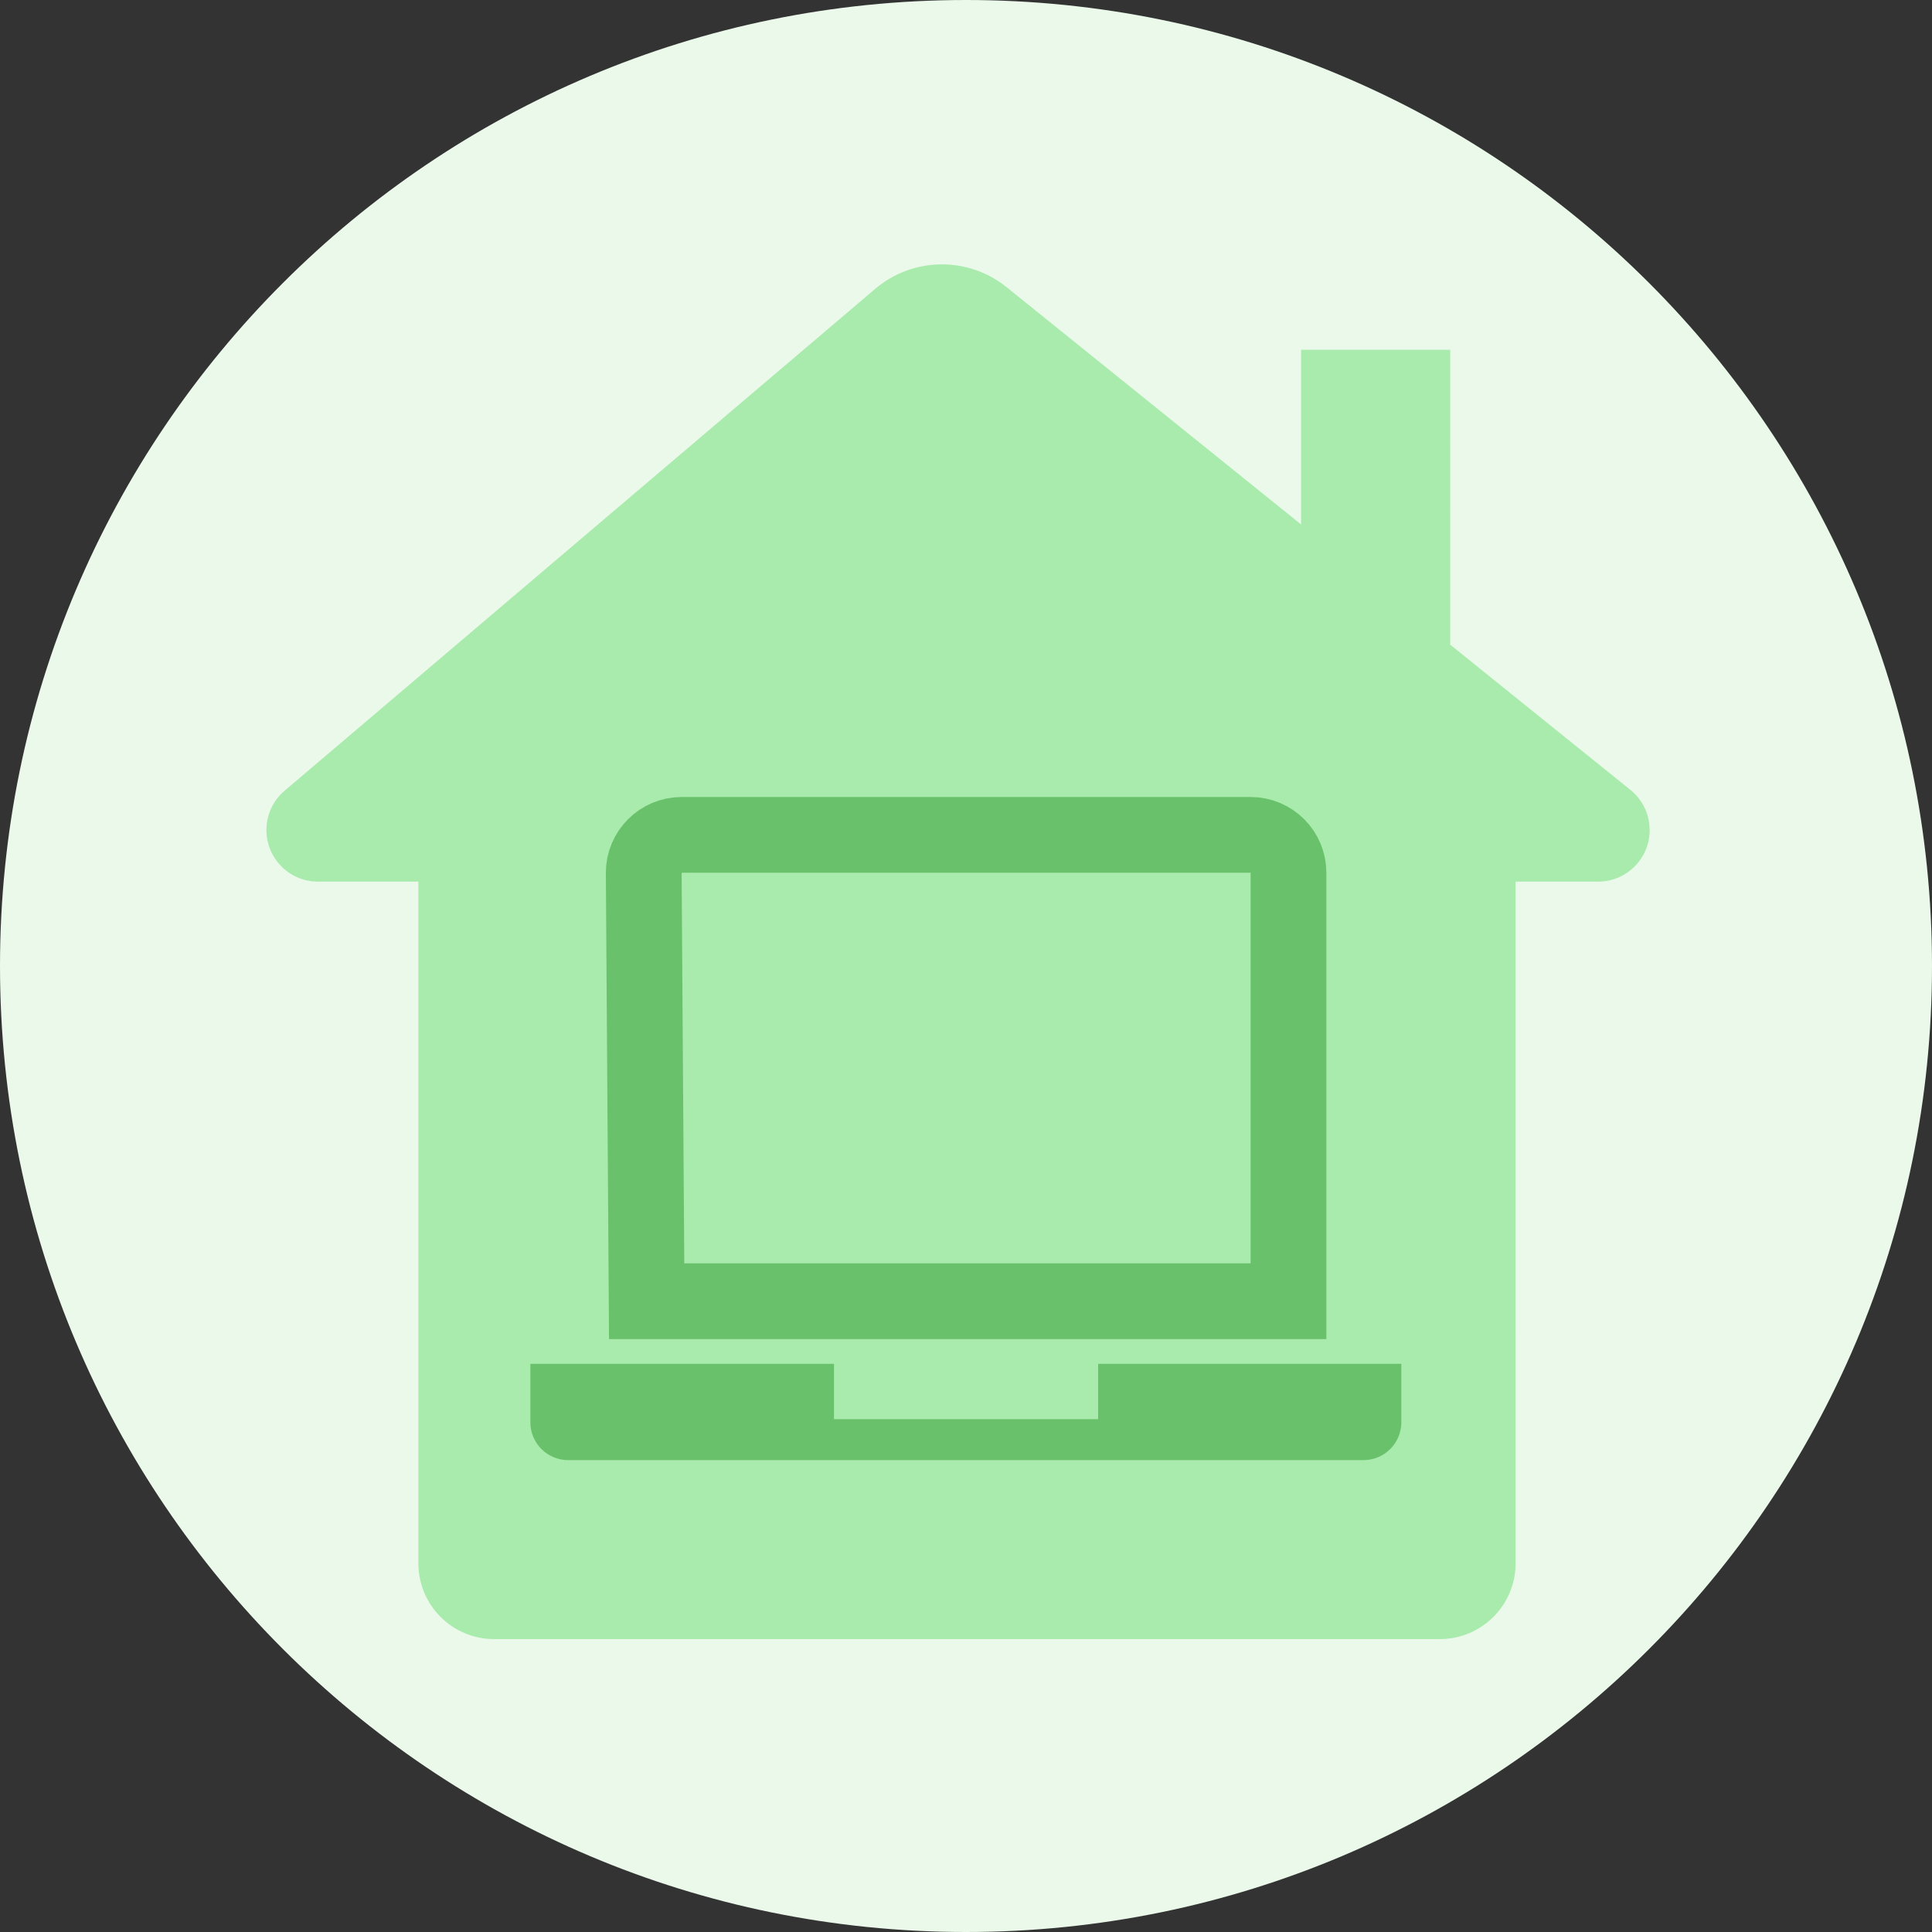
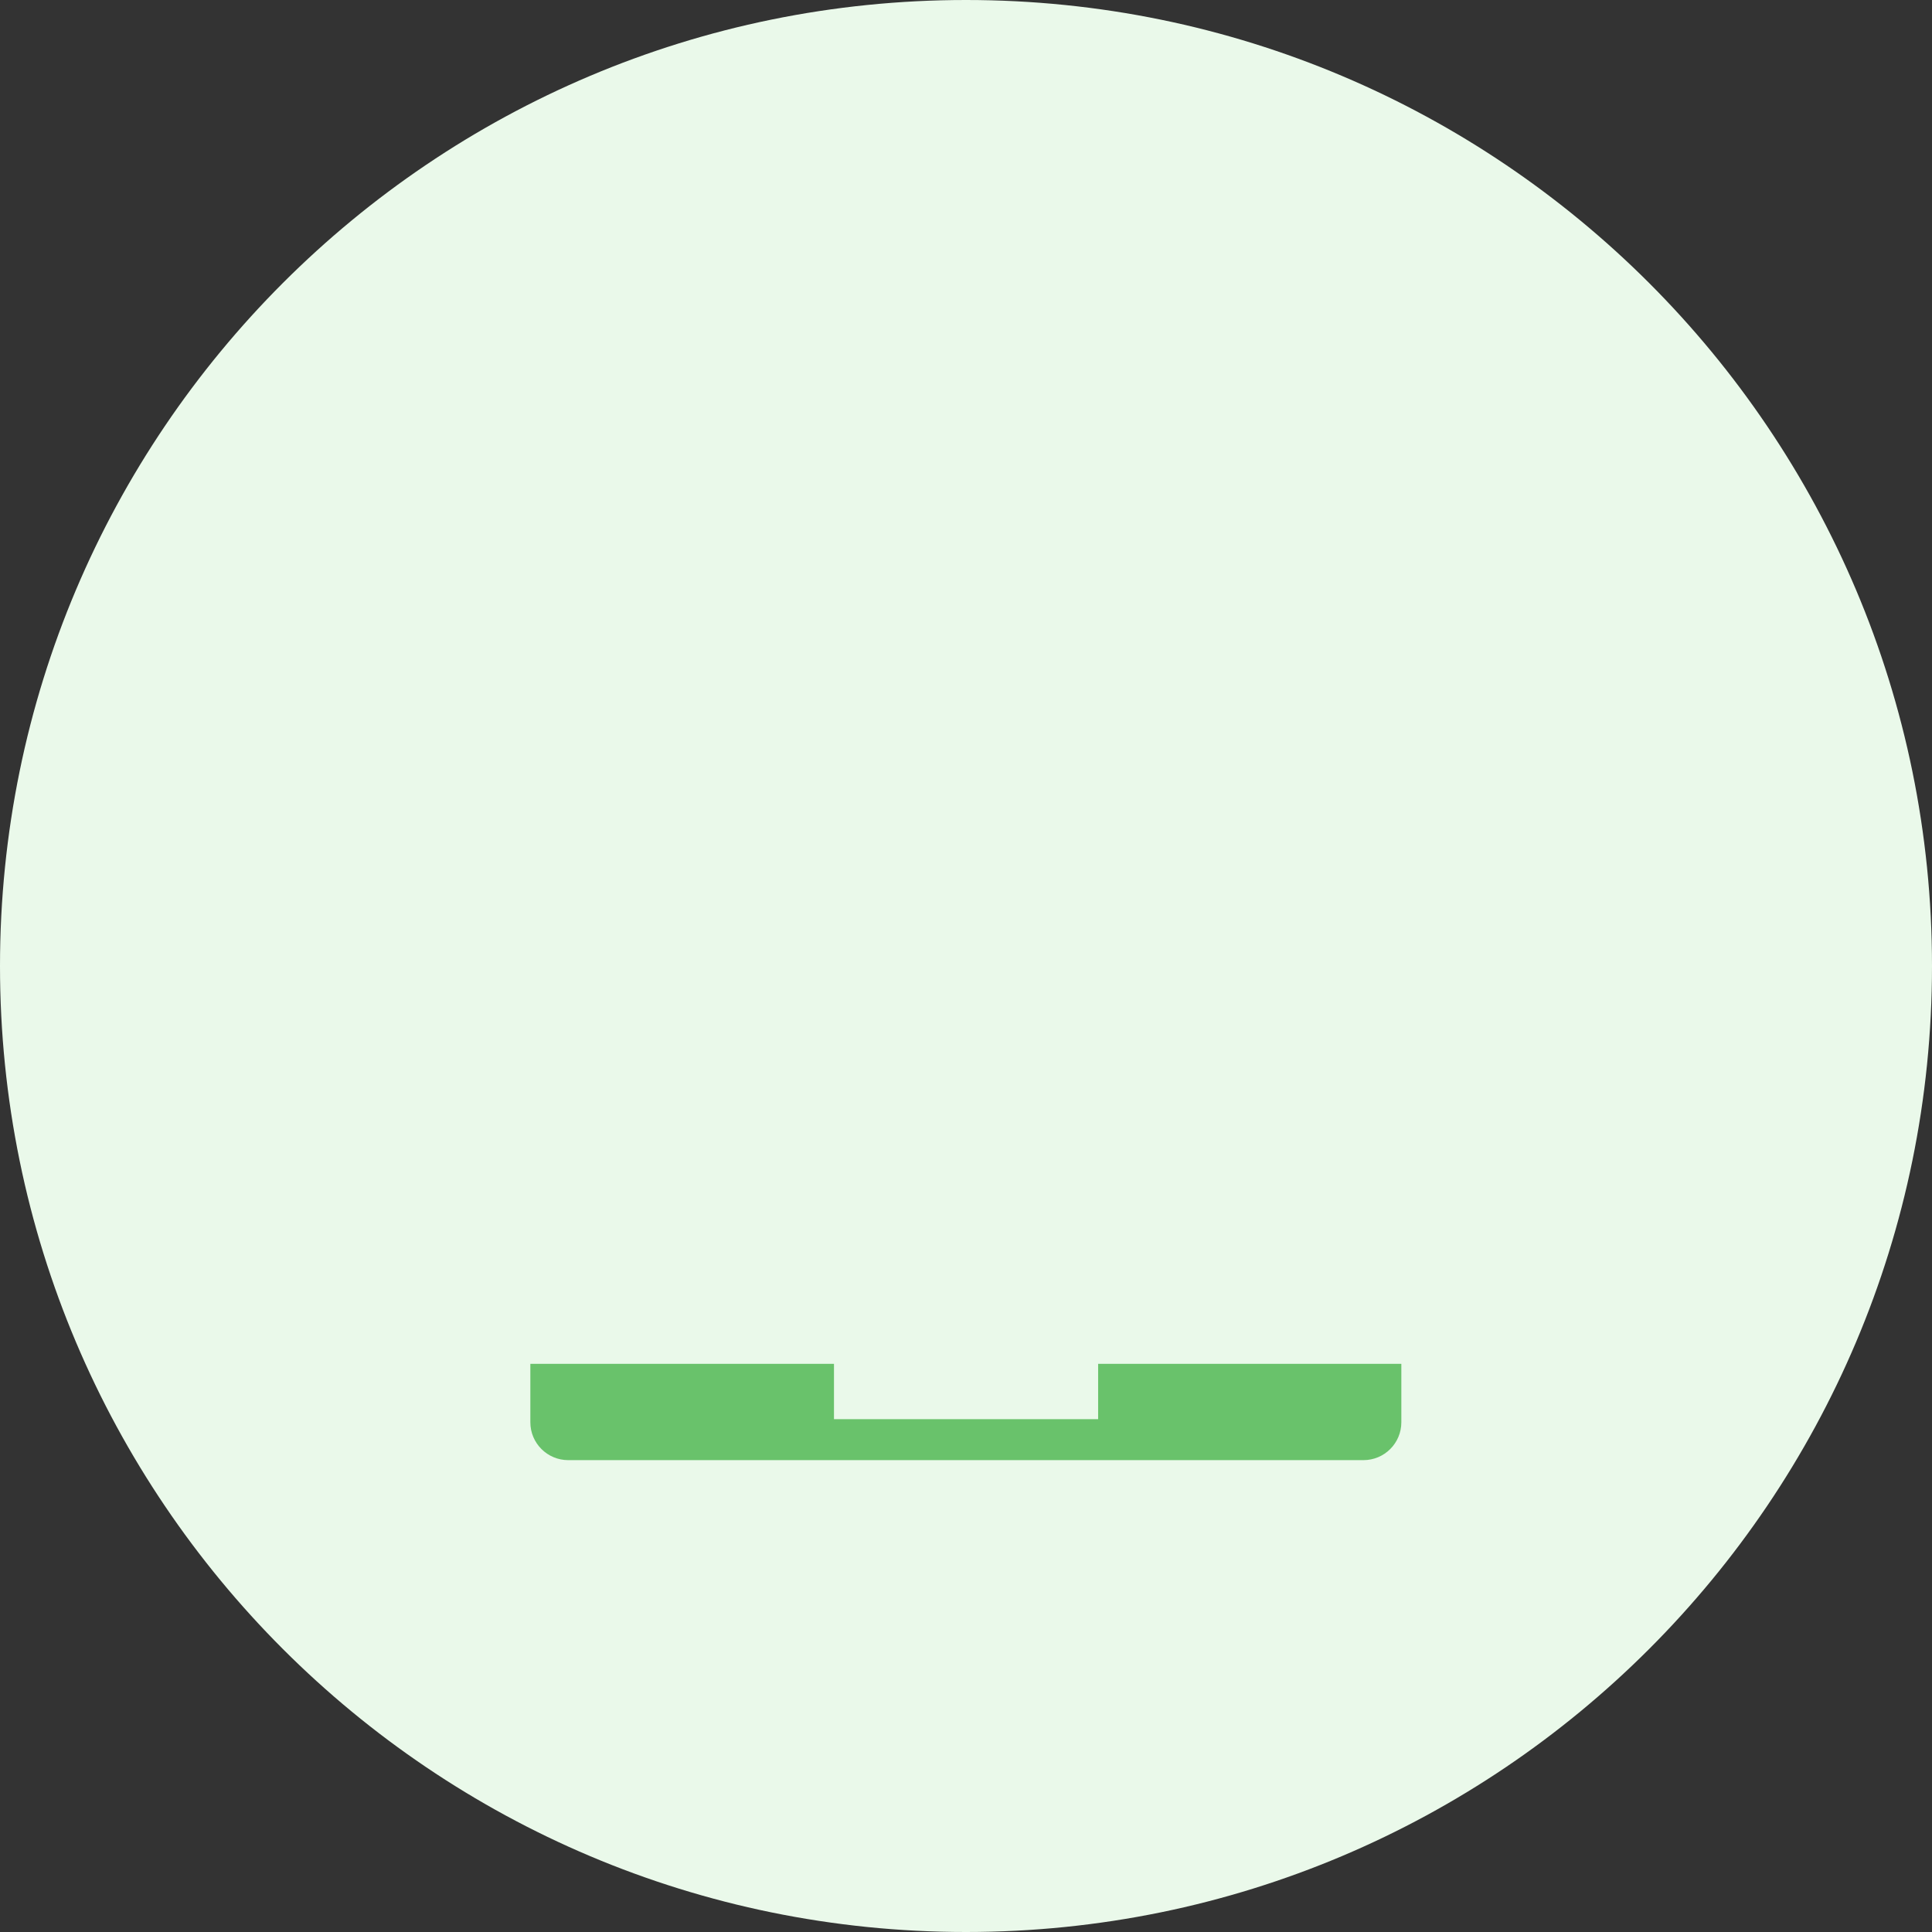
<svg xmlns="http://www.w3.org/2000/svg" width="51px" height="51px" viewBox="0 0 51 51" version="1.1">
  <rect x="0" y="0" width="51" height="51" fill="#333333" stroke="none" />
  <title>ic-wfh</title>
  <g id="Page-1" stroke="none" stroke-width="1" fill="none" fill-rule="evenodd">
    <g id="Plivo-Careers-page-Design-V6" transform="translate(-180, -2061)">
      <g id="ic-wfh" transform="translate(180, 2061)">
        <g id="Group-37">
          <path d="M51,25.5 C51,39.584 39.583,51 25.5,51 C11.417,51 0,39.584 0,25.5 C0,11.417 11.417,0 25.5,0 C39.583,0 51,11.417 51,25.5" id="Fill-1" fill="#EAF9EA" />
-           <path d="M23.101,7.627 C24.098,6.78 25.555,6.761 26.573,7.582 L26.573,7.582 L34.346,13.845 L34.346,9.233 L38.282,9.233 L38.281,17.017 L43.04,20.852 C43.32,21.078 43.498,21.405 43.538,21.759 L43.547,21.912 C43.547,22.664 42.937,23.273 42.185,23.273 L42.185,23.273 L40.007,23.273 L40.008,41.268 C40.008,42.372 39.112,43.268 38.008,43.268 L13.044,43.268 C11.939,43.268 11.044,42.372 11.044,41.268 L11.044,23.273 L8.394,23.273 C8.045,23.273 7.71,23.139 7.459,22.902 L7.357,22.793 C6.87,22.221 6.94,21.361 7.512,20.874 L7.512,20.874 Z" id="Combined-Shape" fill="#A9EBAC" />
        </g>
        <g id="Group-21" transform="translate(14, 22.039)">
          <path d="M14.988,13.963 L14.988,15.424 L8.015,15.424 L8.015,13.963 L0,13.963 L0,15.505 C-4.33869274e-17,16.058 0.448,16.505 1,16.505 L21.992,16.505 C22.544,16.505 22.992,16.058 22.992,15.505 L22.992,13.963 L22.992,13.963 L14.988,13.963 Z" id="Fill-8" fill="#69C26B" />
-           <path d="M3.07,12.31 L20.013,12.31 L20.013,1 C20.013,0.448 19.566,-1.01453063e-16 19.013,0 L3.993,0 C3.441,1.01453063e-16 2.993,0.448 2.993,1 C2.993,1.002 2.993,1.005 2.993,1.007 L3.07,12.31 L3.07,12.31 Z" id="Fill-9" stroke="#69C26B" stroke-width="2" fill="#A9EBAC" />
        </g>
      </g>
    </g>
  </g>
</svg>